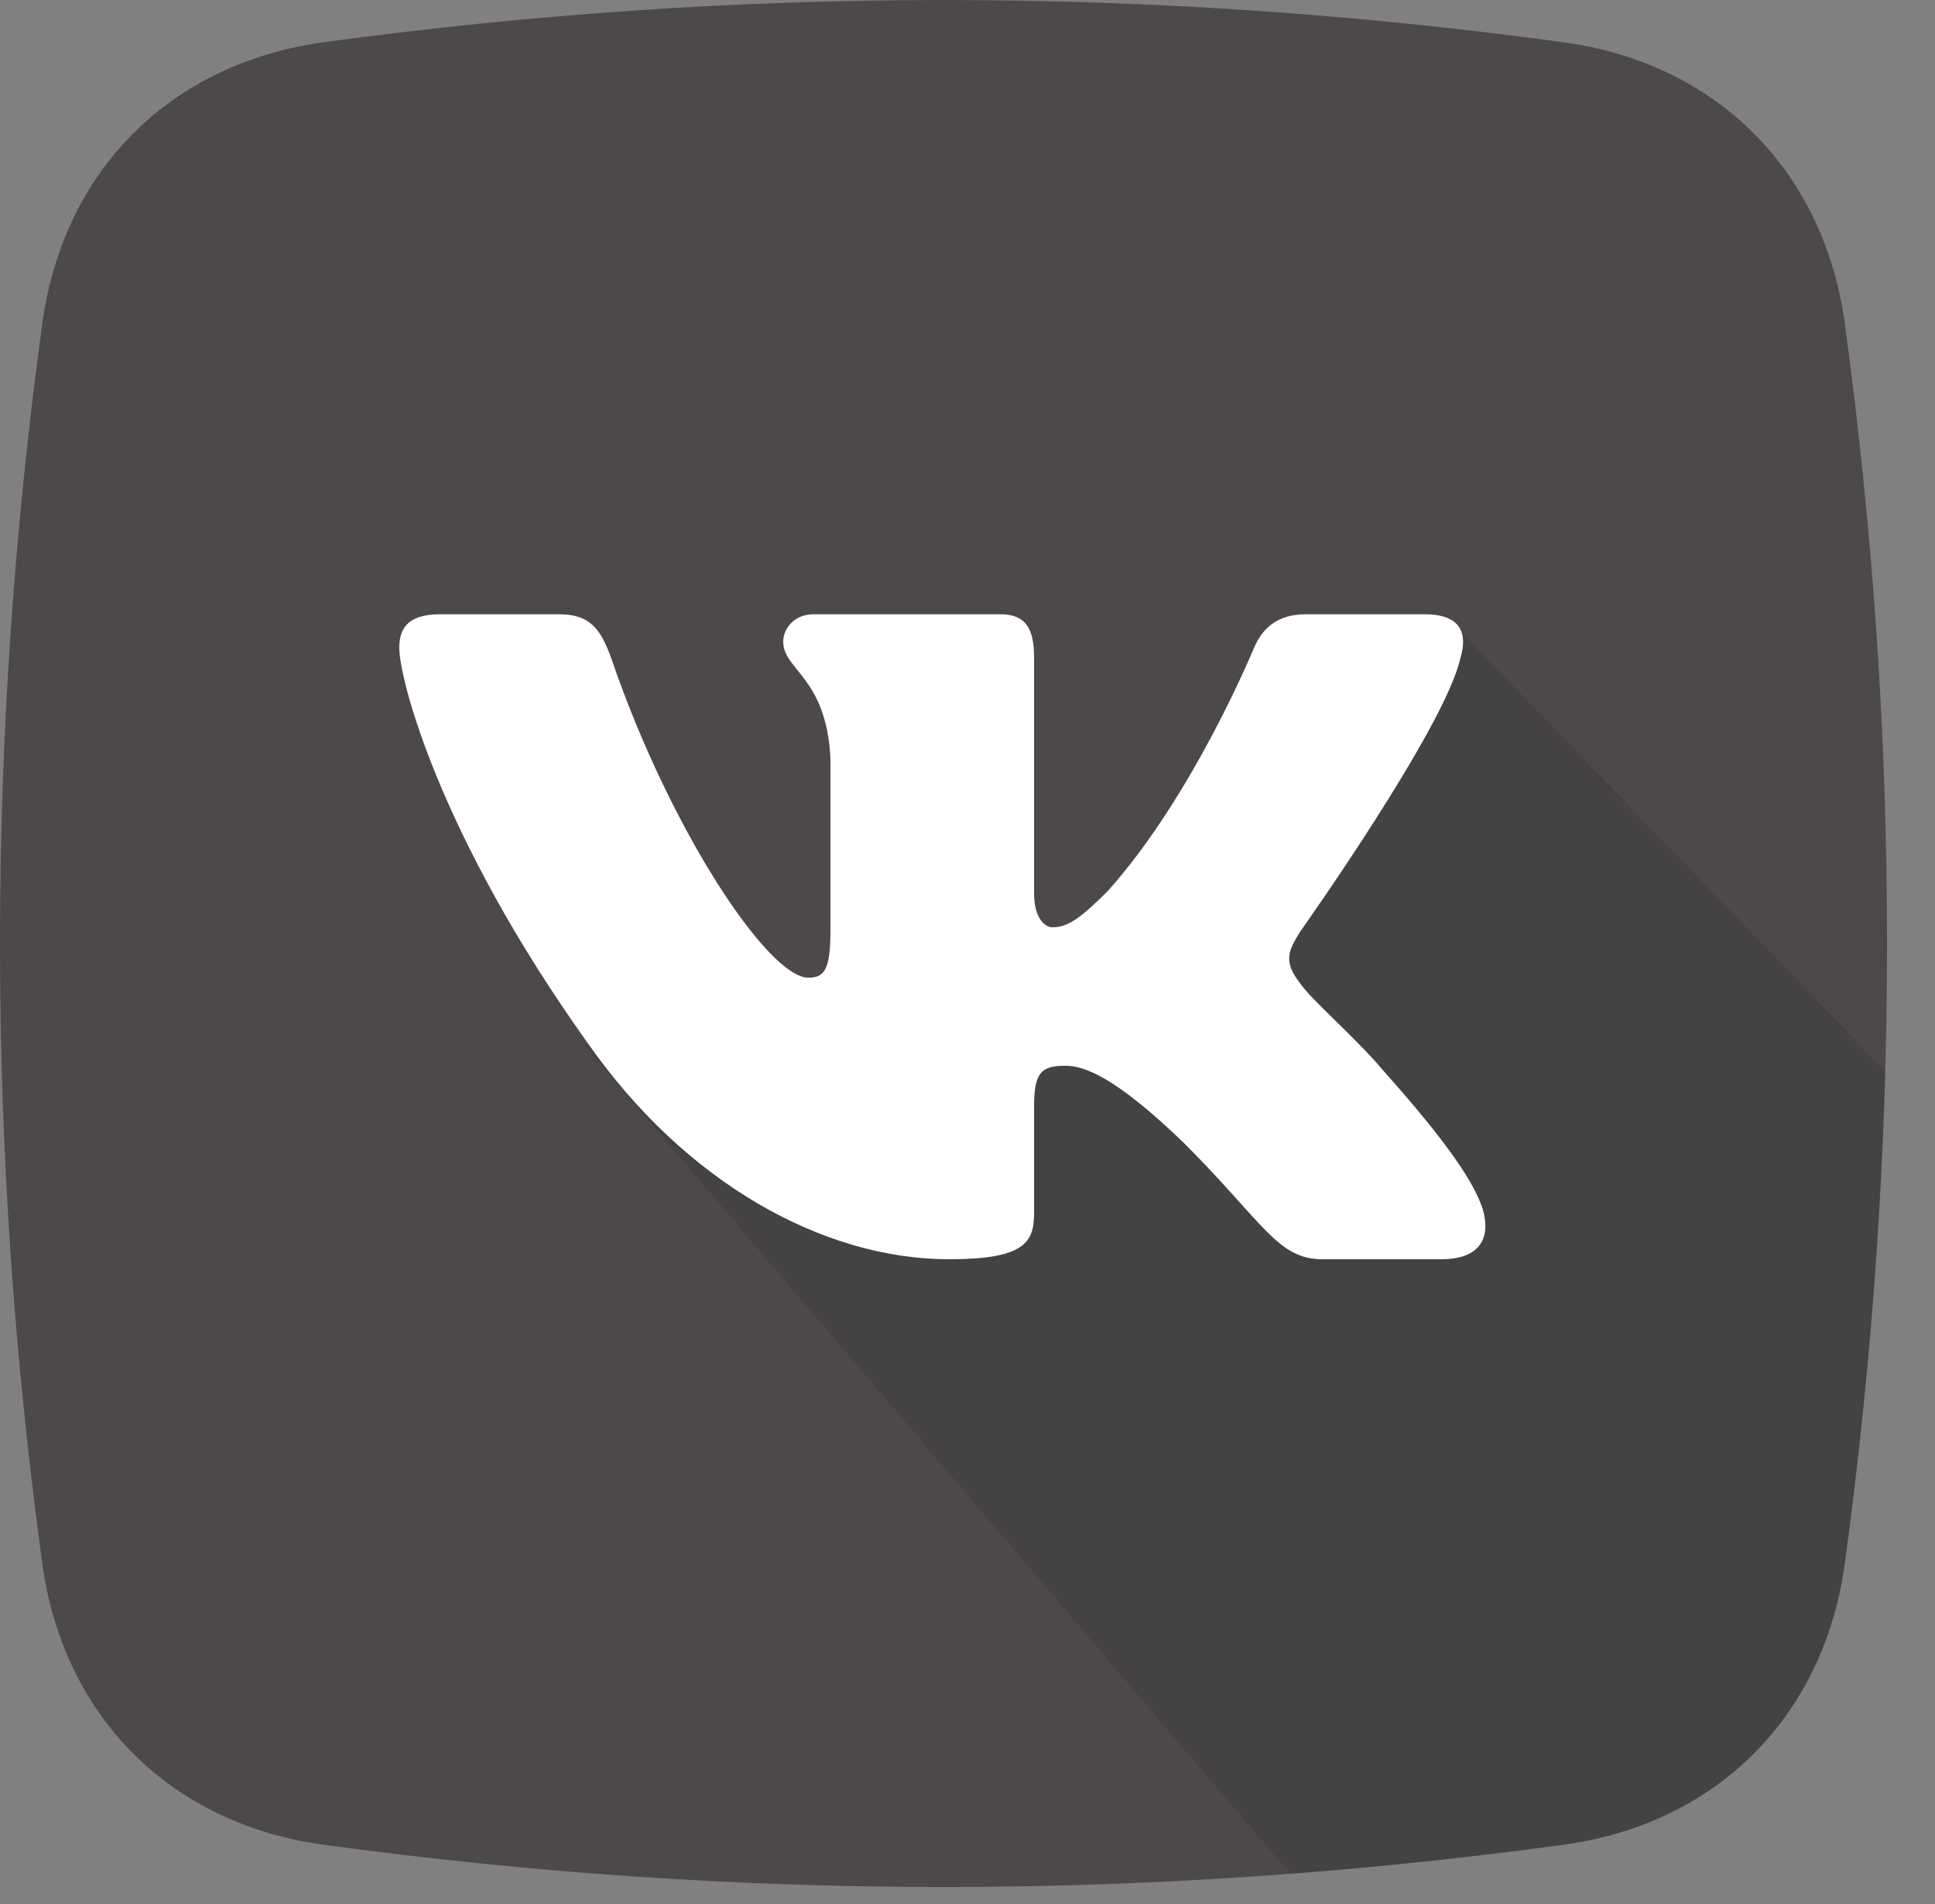
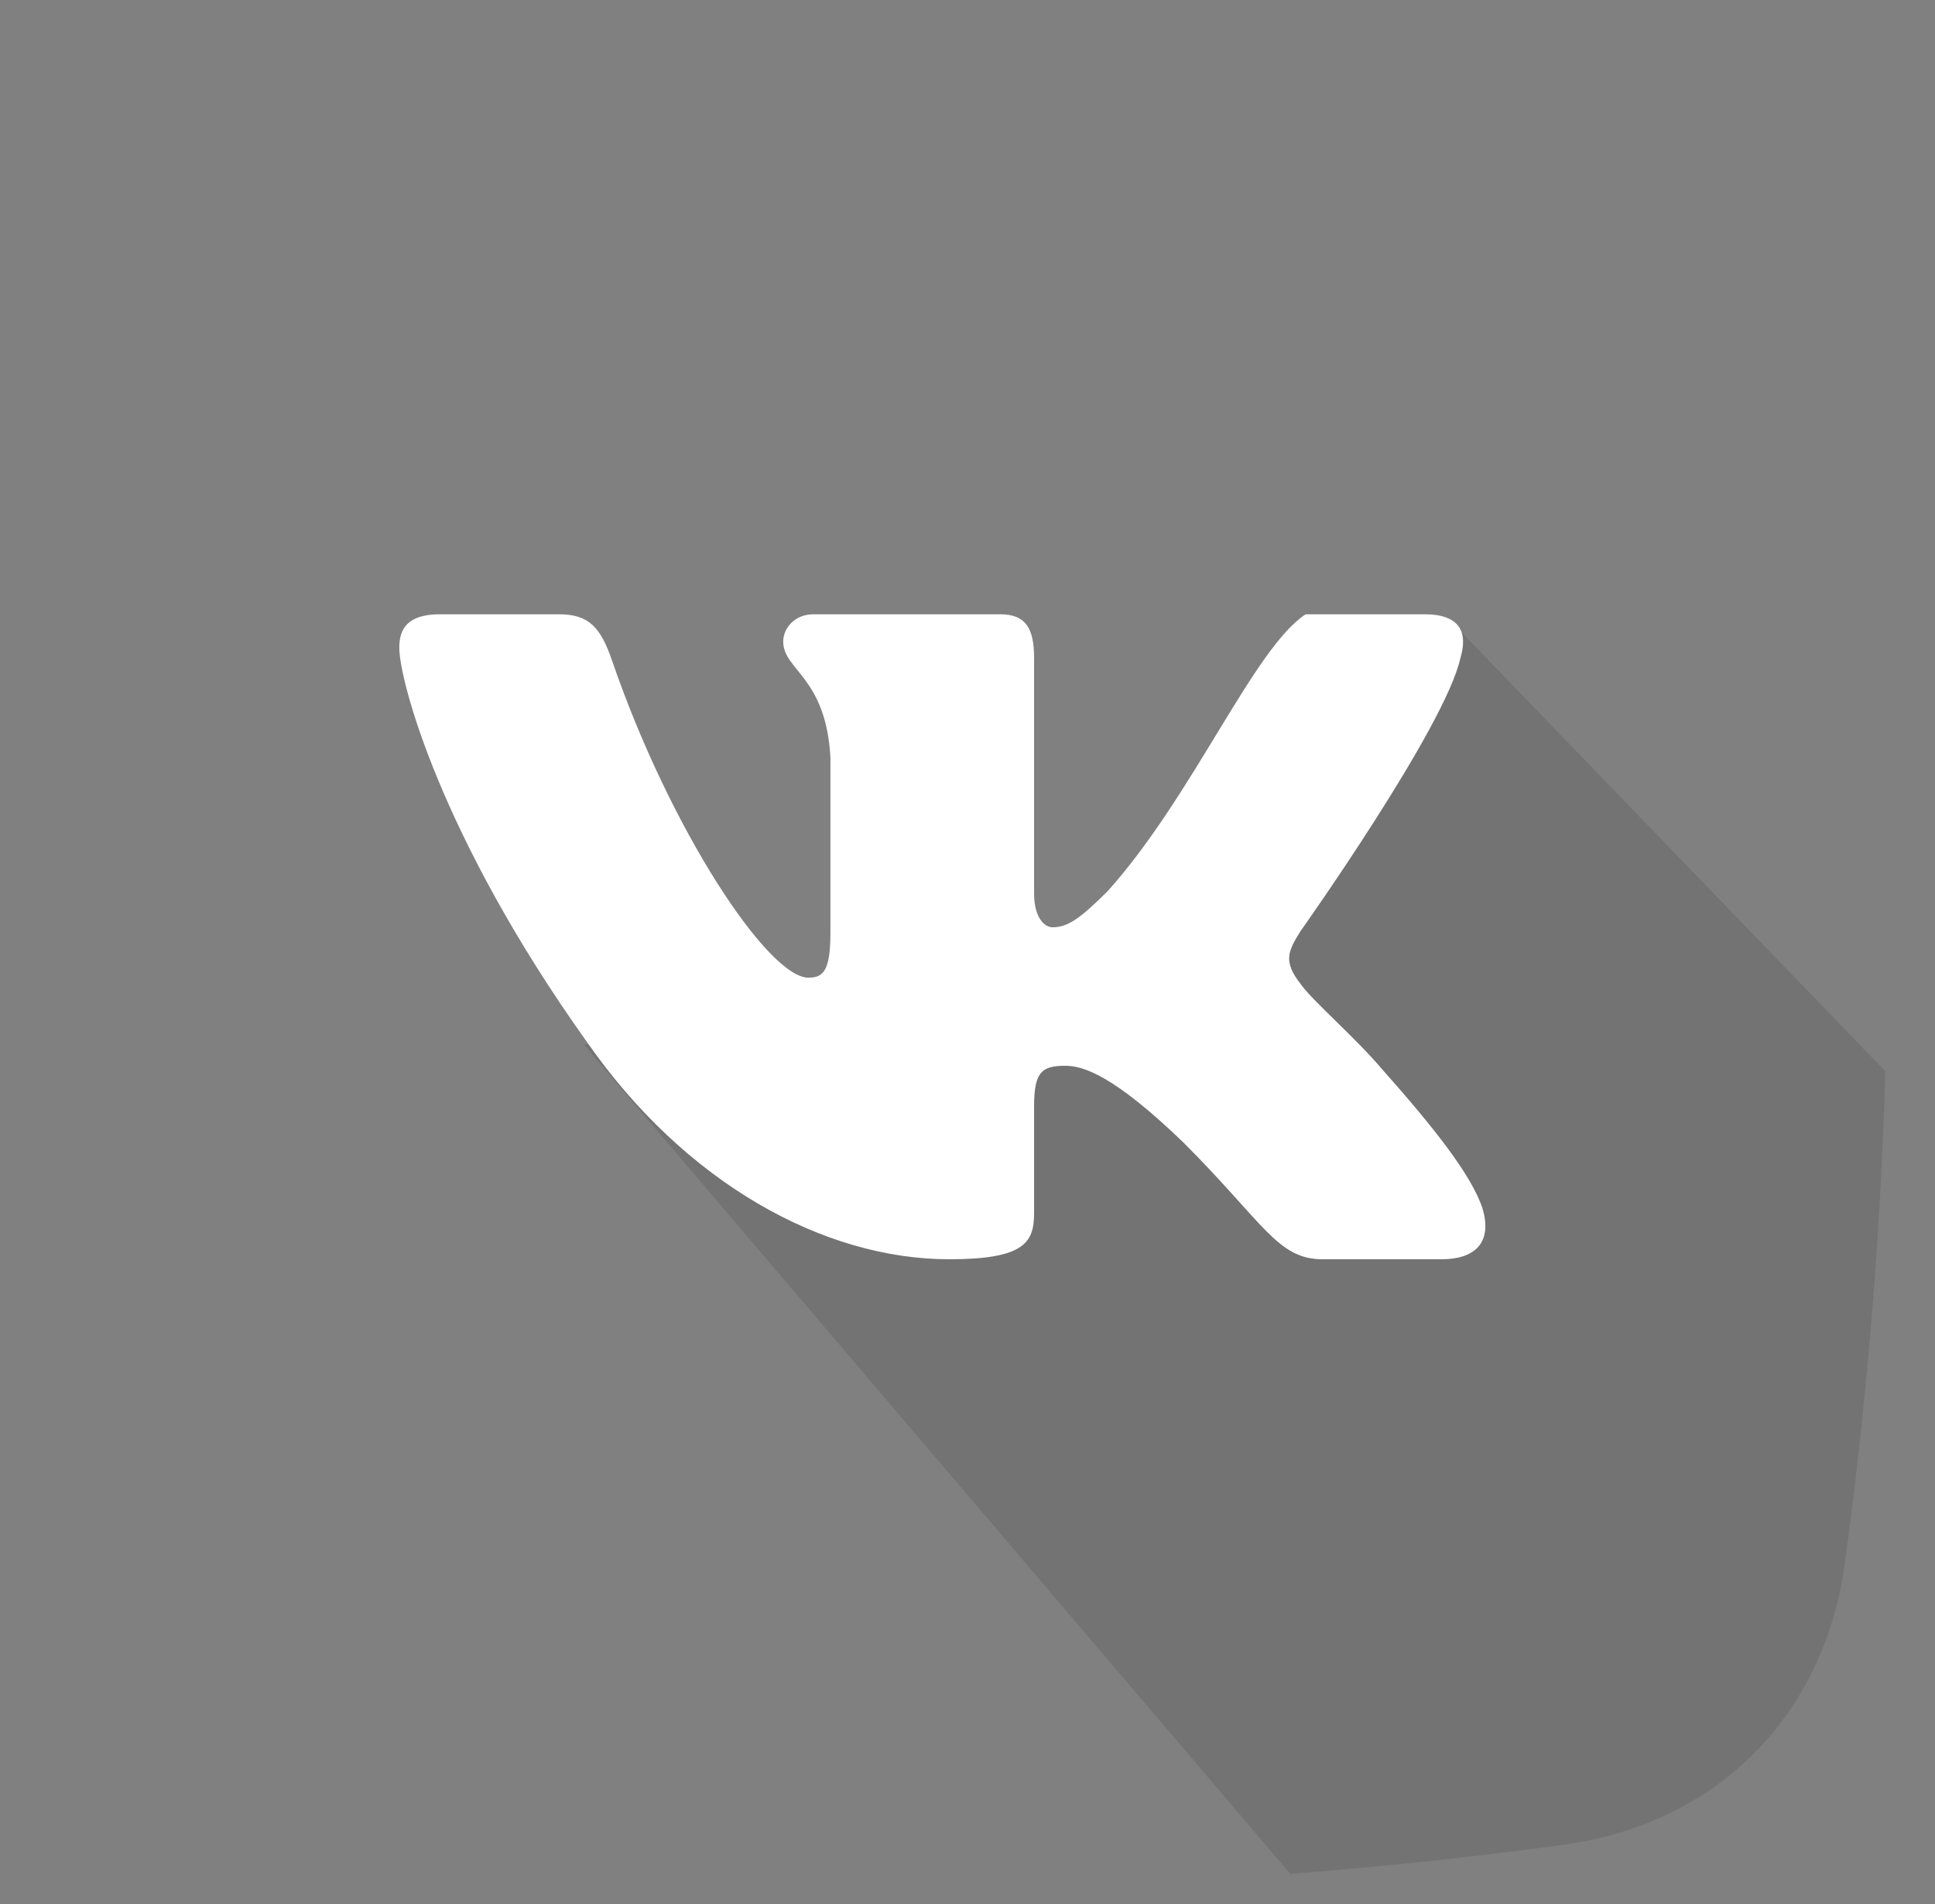
<svg xmlns="http://www.w3.org/2000/svg" width="63" height="62" viewBox="0 0 63 62" fill="none">
  <rect x="0" y="0" width="63" height="62" fill="#808080" stroke="none" />
-   <path fill-rule="evenodd" clip-rule="evenodd" d="M10.544 1.375C23.994 -0.458 37.444 -0.458 50.895 1.375C55.892 2.056 59.383 5.547 60.065 10.544C61.898 23.994 61.898 37.445 60.065 50.895C59.383 55.892 55.892 59.383 50.895 60.064C37.444 61.898 23.994 61.898 10.544 60.064C5.546 59.383 2.057 55.892 1.375 50.895C-0.459 37.445 -0.459 23.994 1.375 10.544C2.057 5.547 5.546 2.056 10.544 1.375Z" fill="#4D494A" />
  <path opacity="0.1" d="M61.382 34.877C61.231 40.217 60.792 45.556 60.065 50.895C59.383 55.892 55.892 59.383 50.895 60.064C47.937 60.467 44.98 60.782 42.023 61.008L42 61L19 34H33L40.5 28.5L47.5 20.5L61.382 34.877Z" fill="#020303" />
-   <path fill-rule="evenodd" clip-rule="evenodd" d="M47.549 21.422C47.795 20.602 47.549 20 46.379 20H42.511C41.527 20 41.074 20.52 40.828 21.094C40.828 21.094 38.86 25.889 36.074 29.004C35.172 29.905 34.762 30.192 34.27 30.192C34.024 30.192 33.668 29.905 33.668 29.086V21.422C33.668 20.438 33.383 20 32.563 20H26.484C25.87 20 25.5 20.456 25.5 20.889C25.5 21.822 26.893 22.037 27.037 24.66V30.356C27.037 31.605 26.811 31.832 26.32 31.832C25.008 31.832 21.818 27.015 19.926 21.504C19.555 20.433 19.183 20 18.195 20H14.326C13.221 20 13 20.52 13 21.094C13 22.119 14.312 27.201 19.107 33.922C22.303 38.512 26.807 41 30.905 41C33.364 41 33.668 40.447 33.668 39.495V36.026C33.668 34.921 33.901 34.7 34.68 34.7C35.254 34.7 36.237 34.987 38.532 37.2C41.155 39.823 41.588 41 43.063 41H46.932C48.037 41 48.59 40.447 48.271 39.357C47.922 38.27 46.669 36.693 45.008 34.823C44.106 33.758 42.754 32.61 42.344 32.036C41.77 31.299 41.934 30.971 42.344 30.315C42.344 30.315 47.057 23.676 47.549 21.422Z" fill="white" />
+   <path fill-rule="evenodd" clip-rule="evenodd" d="M47.549 21.422C47.795 20.602 47.549 20 46.379 20H42.511C40.828 21.094 38.86 25.889 36.074 29.004C35.172 29.905 34.762 30.192 34.27 30.192C34.024 30.192 33.668 29.905 33.668 29.086V21.422C33.668 20.438 33.383 20 32.563 20H26.484C25.87 20 25.5 20.456 25.5 20.889C25.5 21.822 26.893 22.037 27.037 24.66V30.356C27.037 31.605 26.811 31.832 26.32 31.832C25.008 31.832 21.818 27.015 19.926 21.504C19.555 20.433 19.183 20 18.195 20H14.326C13.221 20 13 20.52 13 21.094C13 22.119 14.312 27.201 19.107 33.922C22.303 38.512 26.807 41 30.905 41C33.364 41 33.668 40.447 33.668 39.495V36.026C33.668 34.921 33.901 34.7 34.68 34.7C35.254 34.7 36.237 34.987 38.532 37.2C41.155 39.823 41.588 41 43.063 41H46.932C48.037 41 48.59 40.447 48.271 39.357C47.922 38.27 46.669 36.693 45.008 34.823C44.106 33.758 42.754 32.61 42.344 32.036C41.77 31.299 41.934 30.971 42.344 30.315C42.344 30.315 47.057 23.676 47.549 21.422Z" fill="white" />
</svg>